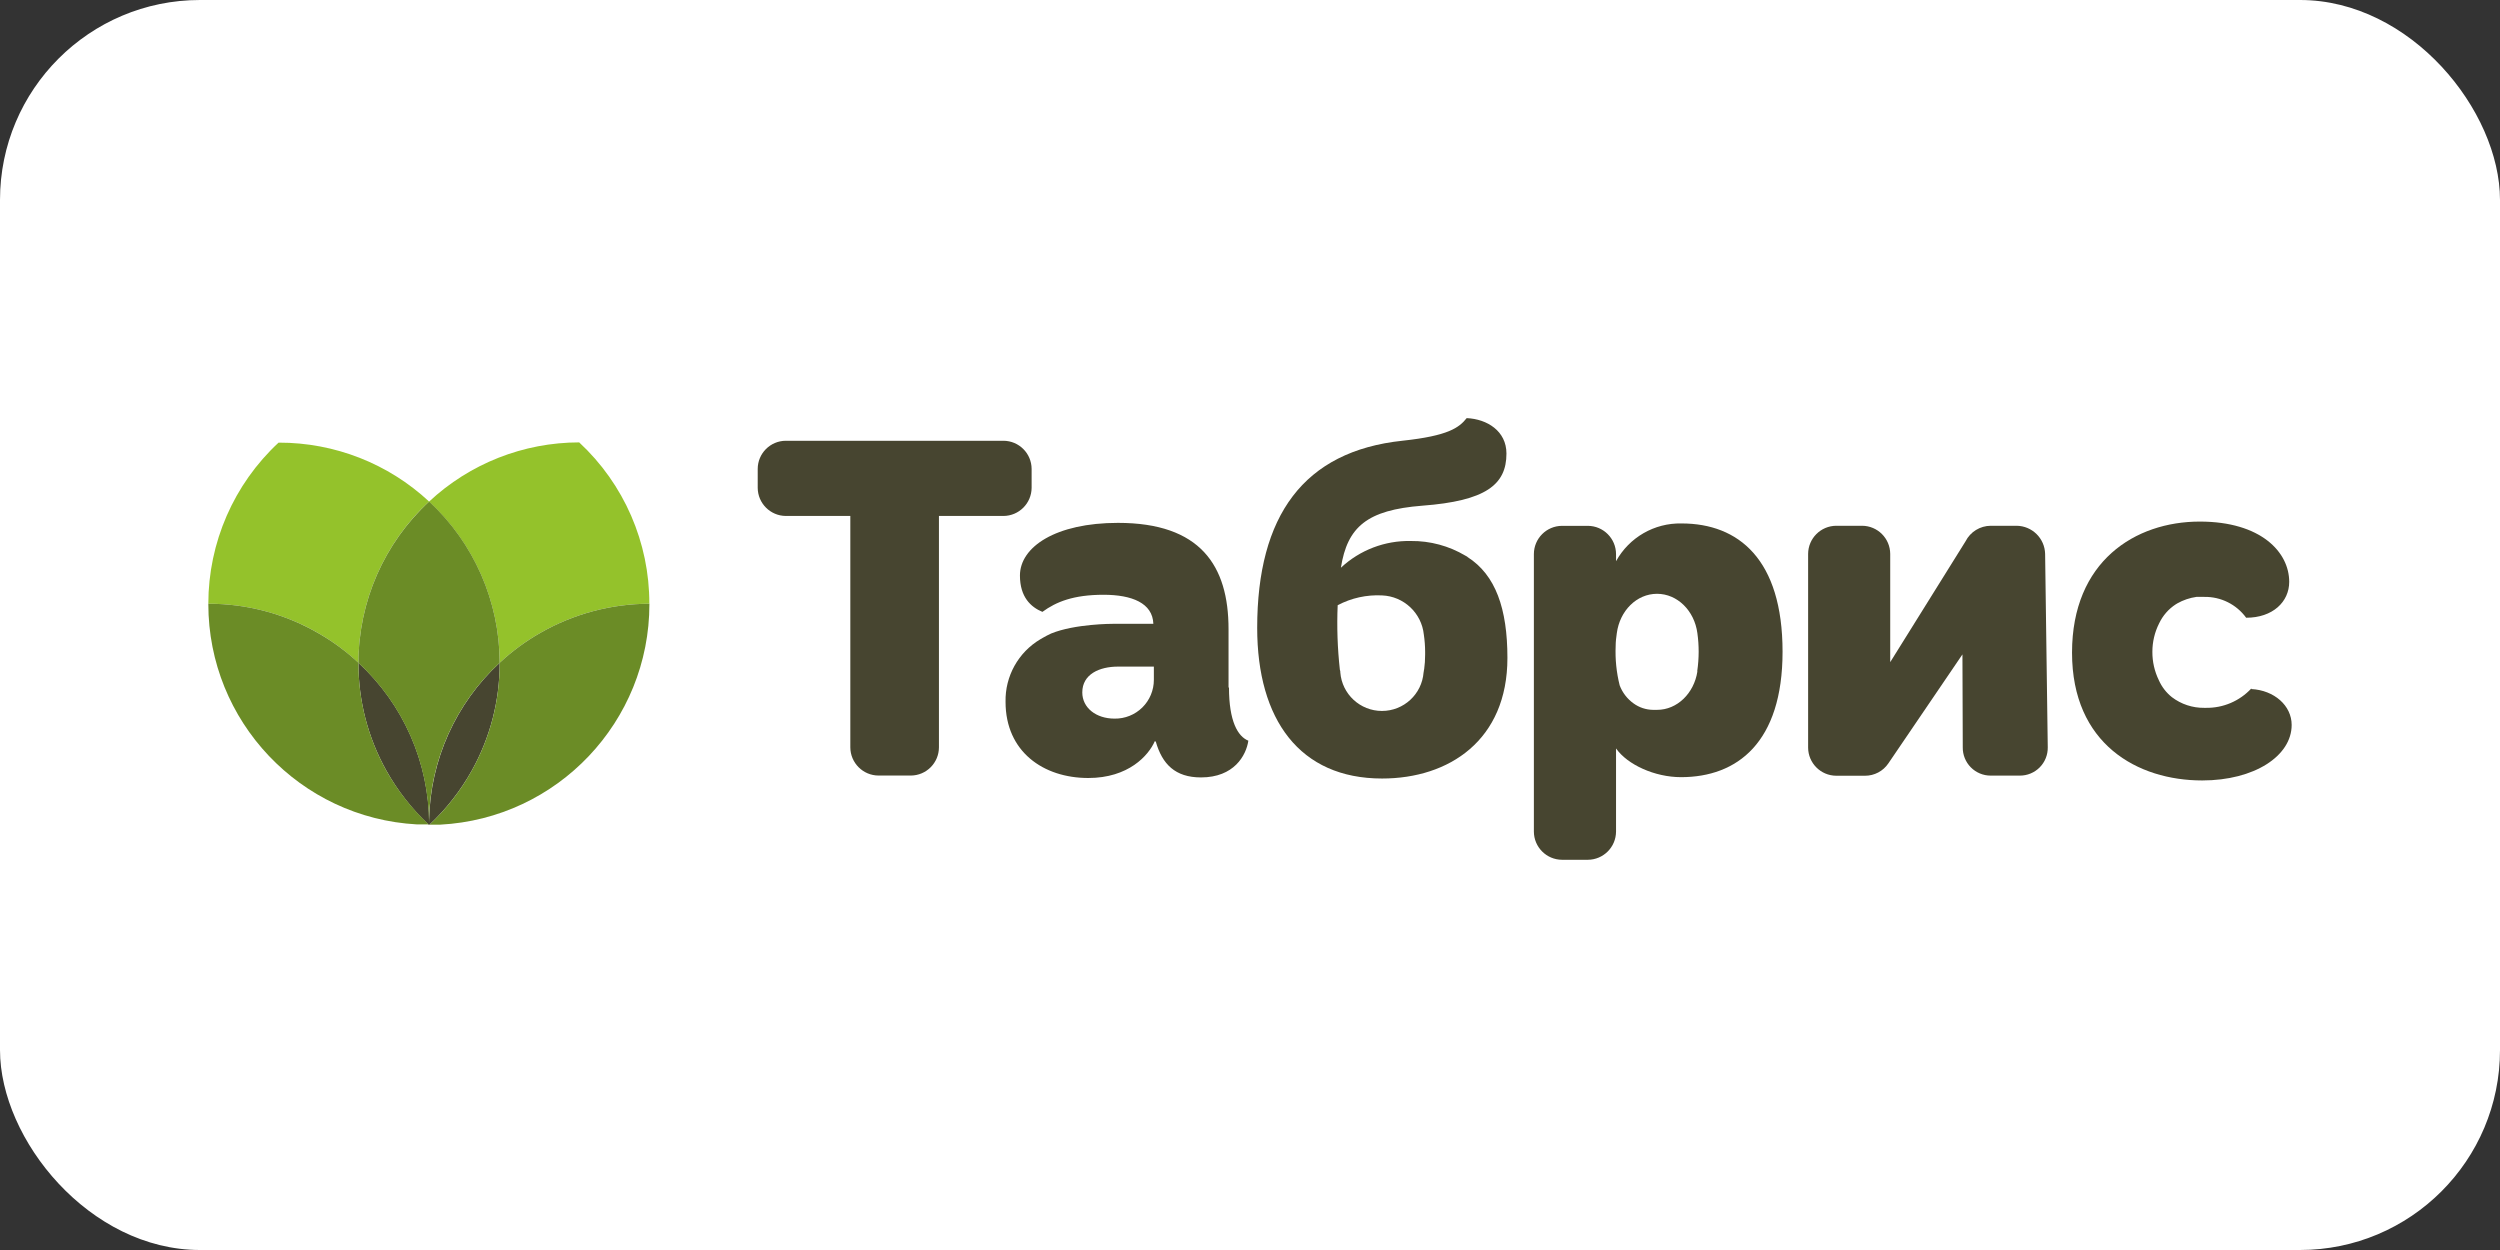
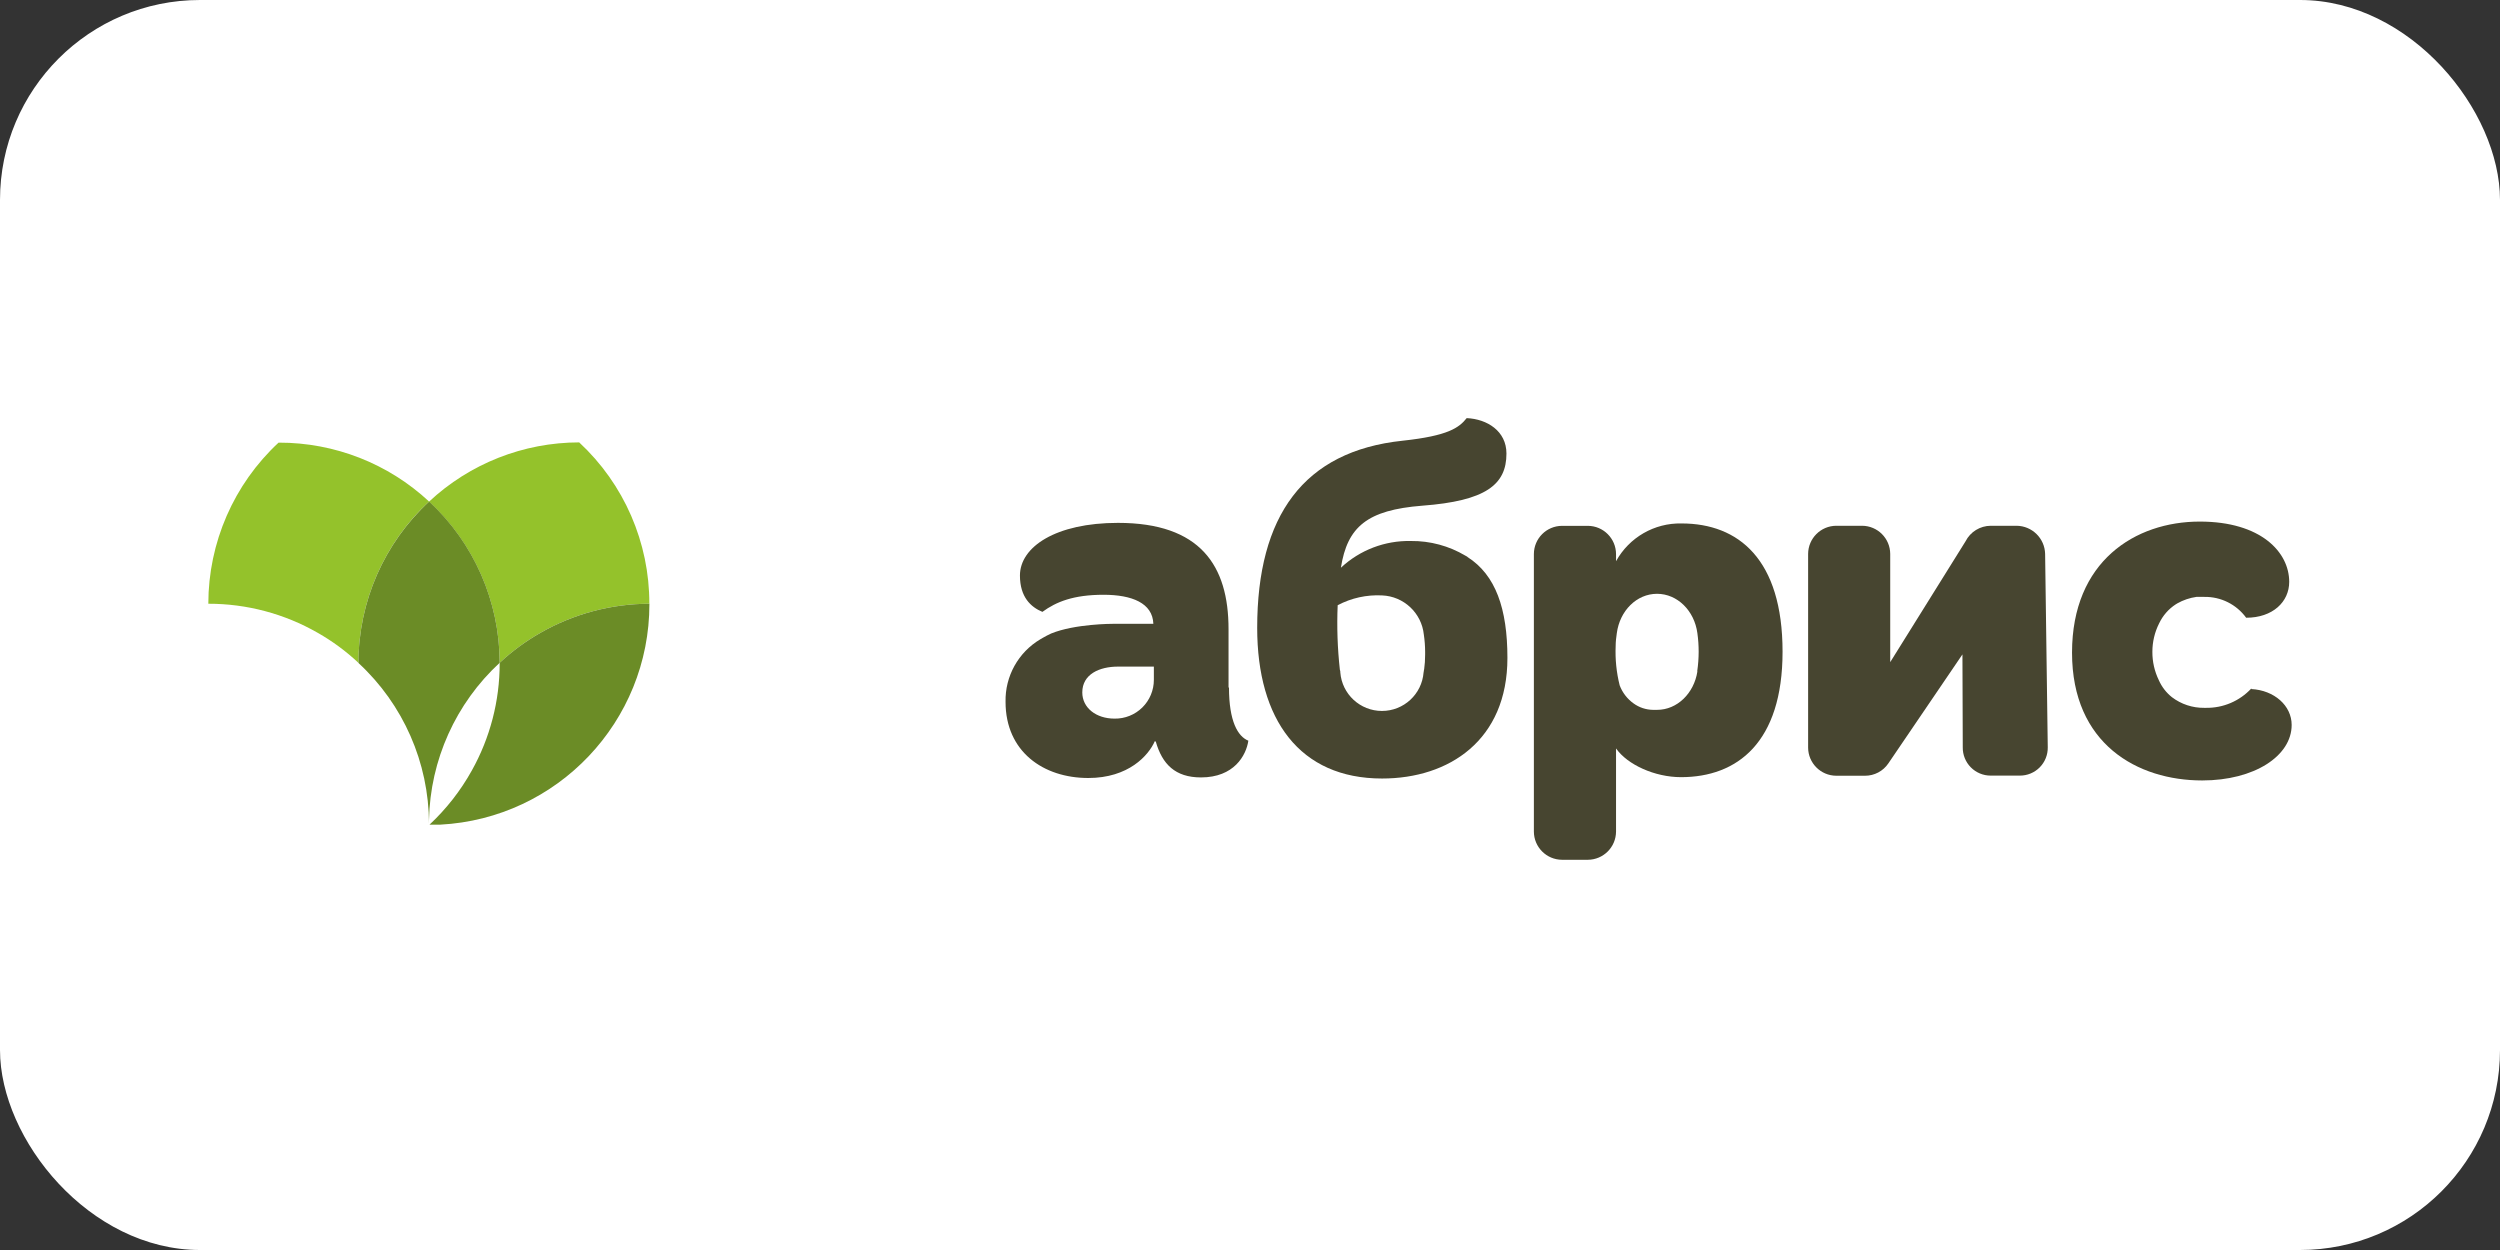
<svg xmlns="http://www.w3.org/2000/svg" width="250px" height="125px" viewBox="0 0 250 125" version="1.1">
  <rect x="0" y="0" width="250" height="125" fill="#333333" stroke="none" />
  <title>Табрис</title>
  <g id="Utils" stroke="none" stroke-width="1" fill="none" fill-rule="evenodd">
    <g id="Logos" transform="translate(-613, -206)">
      <g id="Табрис" transform="translate(613, 206)">
        <rect id="Rectangle" fill="#FFFFFF" x="0" y="0" width="250" height="125" rx="20" />
        <g id="tabris" transform="translate(20.833, 38.333)">
          <path d="M183.679,17.058 C183.644,15.504 182.381,14.258 180.826,14.244 L178.244,14.244 C177.178,14.248 176.203,14.849 175.721,15.8 L168.189,27.882 L168.189,17.058 C168.181,15.507 166.926,14.251 165.375,14.244 L162.793,14.244 C161.242,14.251 159.986,15.507 159.979,17.058 L159.979,36.421 C159.982,37.974 161.239,39.234 162.793,39.241 L165.671,39.241 C166.605,39.243 167.478,38.781 168.001,38.008 L175.411,27.107 L175.443,36.408 C175.434,37.152 175.723,37.868 176.246,38.398 C176.768,38.928 177.481,39.227 178.225,39.228 L181.148,39.228 C181.896,39.232 182.614,38.934 183.14,38.402 C183.666,37.87 183.955,37.149 183.943,36.401 L183.679,17.058 Z" id="Path" fill="#474530" />
-           <path d="M79.489,5.744 L57.745,5.744 C56.195,5.751 54.941,7.008 54.938,8.558 L54.938,10.449 C54.948,11.997 56.198,13.249 57.745,13.263 L64.199,13.263 L64.199,36.401 C64.206,37.956 65.465,39.215 67.02,39.222 L70.247,39.222 C71.801,39.215 73.057,37.955 73.061,36.401 L73.061,13.263 L79.515,13.263 C81.065,13.253 82.319,11.999 82.329,10.449 L82.329,8.558 C82.322,7.007 81.066,5.751 79.515,5.744" id="Path" fill="#474530" />
          <path d="M102.021,30.418 L102.021,24.577 C102.021,18.214 99.194,13.954 90.965,13.954 C84.743,13.954 81.161,16.355 81.161,19.22 C81.161,21.376 82.252,22.377 83.407,22.854 C84.788,21.847 86.511,21.144 89.525,21.144 C92.352,21.144 94.431,21.97 94.502,24.048 L90.539,24.048 C90.371,24.048 86.666,24.048 84.285,25.016 C83.994,25.152 83.704,25.3 83.439,25.455 C83.365,25.506 83.288,25.552 83.207,25.591 C80.998,26.896 79.665,29.292 79.722,31.858 C79.722,36.834 83.504,39.467 87.996,39.467 C92.017,39.467 94.024,37.215 94.65,35.782 L94.747,35.833 C95.392,38.079 96.683,39.409 99.265,39.409 C102.569,39.409 103.783,37.215 104.002,35.737 C102.944,35.304 102.066,33.8 102.066,30.425 M90.978,28.327 L94.553,28.327 L94.553,29.657 C94.553,30.694 94.137,31.688 93.399,32.416 C92.66,33.144 91.66,33.545 90.623,33.529 C88.764,33.529 87.396,32.439 87.396,30.909 C87.396,29.089 89.106,28.327 90.978,28.327 Z" id="Shape" fill="#474530" />
          <path d="M204.299,30.515 C203.126,31.777 201.472,32.481 199.749,32.451 L199.588,32.451 C198.424,32.465 197.288,32.09 196.361,31.387 C195.793,30.935 195.343,30.353 195.051,29.689 C194.621,28.807 194.4,27.837 194.405,26.856 C194.403,25.863 194.635,24.883 195.083,23.997 C195.449,23.226 196.02,22.571 196.735,22.105 C196.761,22.085 196.789,22.067 196.819,22.054 C196.846,22.034 196.874,22.017 196.903,22.002 C197.492,21.671 198.138,21.452 198.807,21.357 C198.858,21.363 198.91,21.363 198.962,21.357 L199.104,21.357 C199.209,21.35 199.315,21.35 199.42,21.357 L199.601,21.357 C201.251,21.329 202.812,22.107 203.783,23.441 C206.436,23.441 208.088,21.854 208.088,19.853 C208.088,16.884 205.268,13.825 199.143,13.825 C192.688,13.825 186.37,17.794 186.37,26.933 C186.37,36.072 192.921,39.712 199.388,39.712 C204.596,39.712 208.333,37.266 208.333,34.162 C208.333,32.226 206.591,30.696 204.312,30.573" id="Path" fill="#474530" />
          <path d="M125.914,17.355 L125.914,17.355 L125.856,17.316 C125.81,17.282 125.76,17.254 125.707,17.233 C124.058,16.253 122.172,15.746 120.254,15.767 C117.662,15.711 115.151,16.67 113.257,18.44 C113.903,14.335 115.897,12.67 121.383,12.237 C127.753,11.759 129.812,10.133 129.812,7.022 C129.812,4.77 127.876,3.569 125.836,3.479 C125.075,4.434 124.01,5.247 119.427,5.738 C109.527,6.783 104.886,13.244 104.886,24.455 C104.886,33.633 109.14,39.519 117.375,39.519 C124.068,39.519 129.909,35.691 129.909,27.462 C129.909,22.531 128.728,19.156 125.914,17.368 M121.57,28.598 C121.57,28.702 121.538,28.811 121.525,28.915 L121.525,28.915 C121.354,31.087 119.541,32.762 117.362,32.762 C115.183,32.762 113.37,31.087 113.199,28.915 L113.199,28.915 C113.199,28.831 113.199,28.734 113.154,28.644 C112.916,26.501 112.843,24.343 112.935,22.189 C114.297,21.468 115.829,21.129 117.369,21.208 C119.545,21.293 121.328,22.966 121.551,25.132 L121.551,25.132 C121.634,25.694 121.677,26.262 121.68,26.83 L121.68,26.83 L121.68,27.127 C121.681,27.634 121.647,28.141 121.577,28.644" id="Shape" fill="#474530" />
          <path d="M147.322,14.012 C144.606,13.953 142.082,15.408 140.771,17.788 L140.771,17.071 C140.764,15.516 139.506,14.258 137.951,14.251 L135.369,14.251 C133.816,14.258 132.559,15.518 132.555,17.071 L132.555,44.824 C132.559,46.378 133.816,47.637 135.369,47.645 L137.951,47.645 C139.506,47.637 140.764,46.379 140.771,44.824 L140.771,36.511 C141.914,38.138 144.644,39.383 147.271,39.383 C152.879,39.383 157.423,35.93 157.423,26.836 C157.423,17.6 153.021,14.012 147.322,14.012 M148.904,28.824 L148.904,28.824 C148.568,30.986 146.896,32.652 144.876,32.652 L144.457,32.652 C143.76,32.641 143.084,32.416 142.52,32.006 C141.889,31.555 141.406,30.926 141.133,30.199 C140.812,28.915 140.677,27.591 140.733,26.268 C140.733,25.823 140.791,25.384 140.849,24.978 L140.849,24.978 C141.146,22.744 142.83,21.047 144.87,21.047 C146.909,21.047 148.607,22.744 148.904,24.978 L148.904,24.978 C148.991,25.595 149.034,26.219 149.033,26.843 C149.032,27.491 148.984,28.138 148.891,28.779" id="Shape" fill="#474530" />
          <path d="M7.1,5.931 C12.657,5.935 18.007,8.043 22.073,11.83 C26.151,8.036 31.515,5.928 37.086,5.931 C33.012,2.114 27.636,-0.007 22.054,0 C21.731,0 21.408,0 21.092,0 L20.982,0 C15.772,0.255 10.823,2.358 7.022,5.931 L7.1,5.931" id="Path" fill="#FFFFFF" />
          <path d="M29.134,27.946 C30.374,26.79 31.745,25.783 33.219,24.945 C36.534,23.051 40.284,22.05 44.101,22.041 C44.116,15.919 41.572,10.07 37.086,5.906 C31.512,5.909 26.147,8.026 22.073,11.83 C26.568,15.993 29.127,21.84 29.134,27.966" id="Path" fill="#94C22B" />
          <path d="M10.933,24.945 C12.407,25.783 13.777,26.792 15.012,27.953 C15.021,21.827 17.579,15.981 22.073,11.818 C17.995,8.025 12.63,5.922 7.061,5.931 L7.022,5.931 C2.545,10.093 0.002,15.929 0,22.041 C3.836,22.037 7.605,23.038 10.933,24.945" id="Path" fill="#94C22B" />
-           <path d="M29.134,27.946 C24.75,32.002 22.204,37.666 22.08,43.636 C22.08,43.636 22.08,43.636 22.08,43.636 C22.08,43.766 22.08,43.888 22.08,44.024 L22.08,44.024 C22.065,37.915 19.503,32.088 15.012,27.946 L15.012,28.011 C15.011,31.762 15.971,35.451 17.801,38.725 C18.922,40.735 20.348,42.56 22.028,44.133 L22.073,44.133 L22.073,44.133 L22.118,44.133 C23.799,42.56 25.225,40.736 26.346,38.725 C28.173,35.45 29.133,31.762 29.134,28.011 L29.134,27.946 Z" id="Shape" fill="#474530" />
-           <path d="M0,22.041 L0,22.041 C0,22.041 0,22.041 0,22.073 C0.003,33.793 9.164,43.467 20.866,44.108 L20.931,44.108 L21.576,44.108 L22.041,44.108 C20.358,42.543 18.928,40.727 17.801,38.725 C15.973,35.449 15.014,31.762 15.012,28.011 L15.012,27.946 C13.774,26.788 12.402,25.781 10.927,24.945 C7.602,23.037 3.834,22.035 0,22.041" id="Path" fill="#6B8C26" />
          <path d="M22.073,11.83 C17.576,15.992 15.017,21.839 15.012,27.966 C19.495,32.107 22.051,37.927 22.067,44.03 L22.067,44.03 C22.067,43.901 22.067,43.778 22.067,43.649 L22.067,43.649 C22.189,37.672 24.741,32.002 29.134,27.946 C29.127,21.82 26.568,15.974 22.073,11.811" id="Path" fill="#6B8C26" />
          <path d="M44.108,22.041 C40.288,22.049 36.536,23.05 33.219,24.945 C31.745,25.783 30.374,26.79 29.134,27.946 L29.134,28.011 C29.136,31.762 28.176,35.451 26.346,38.725 C25.227,40.737 23.801,42.562 22.118,44.133 L22.706,44.133 L23.183,44.133 C34.915,43.515 44.11,33.821 44.108,22.073 L44.108,22.041" id="Path" fill="#6B8C26" />
        </g>
      </g>
    </g>
  </g>
</svg>